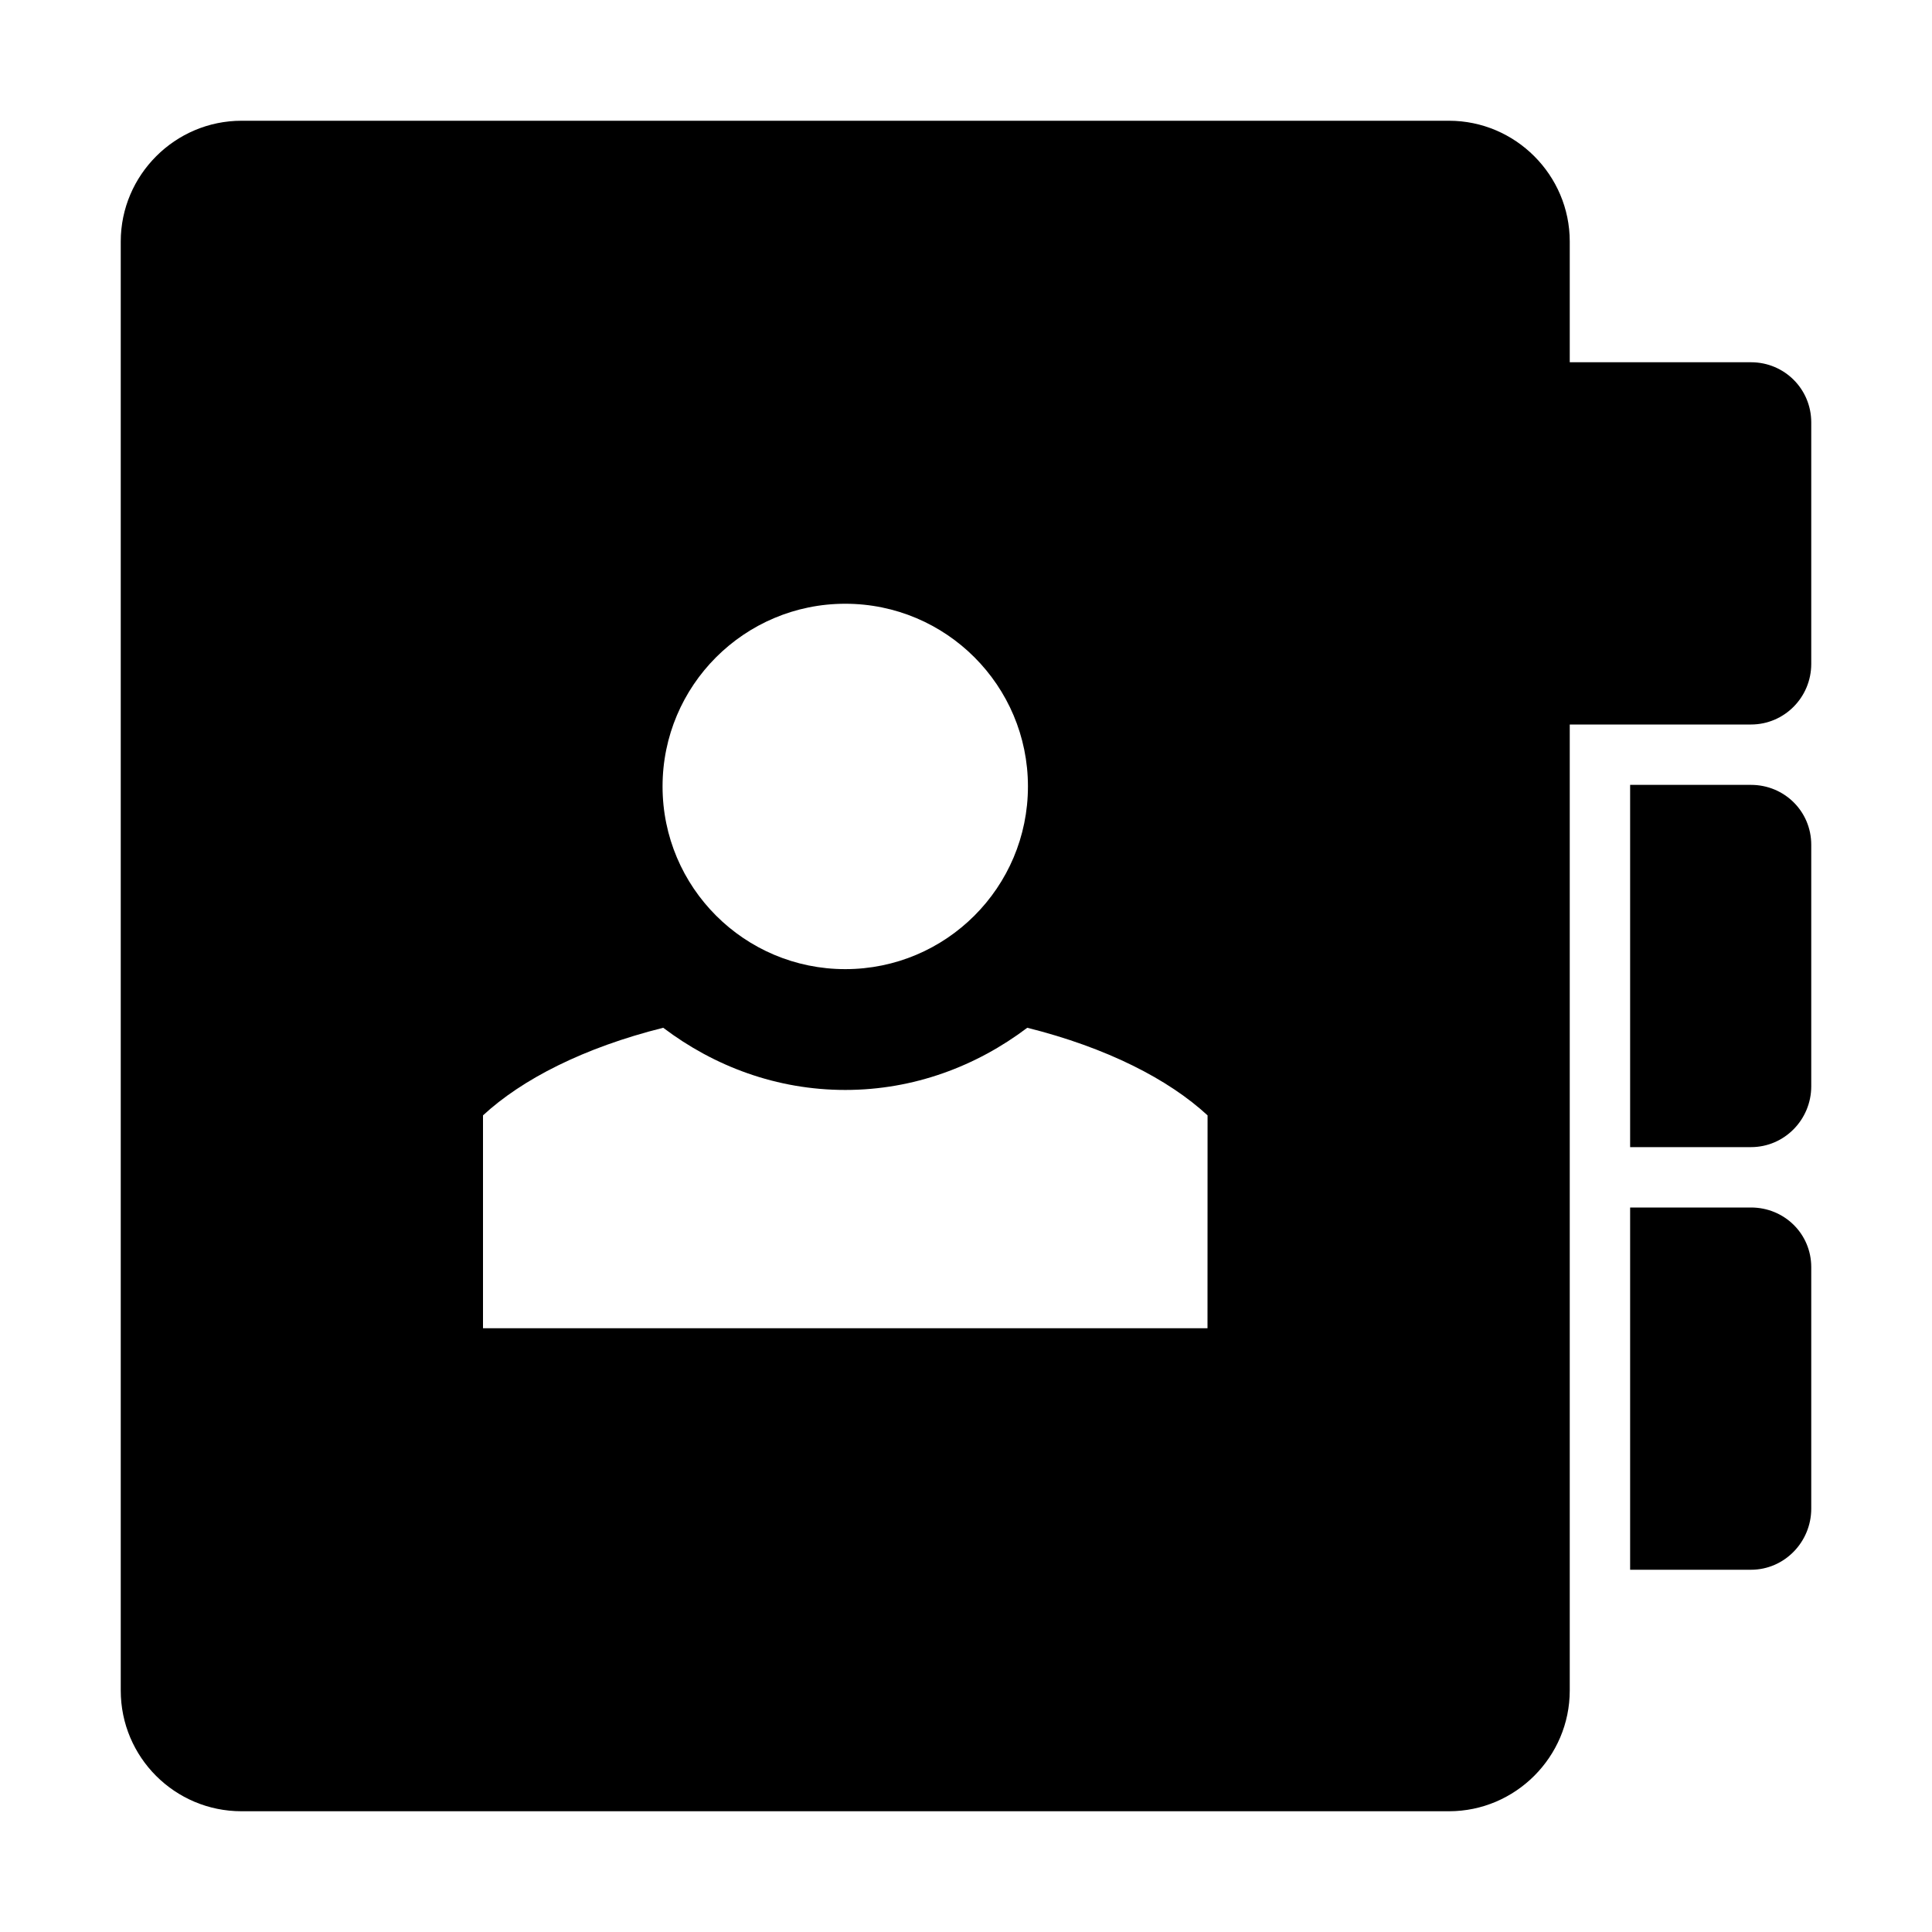
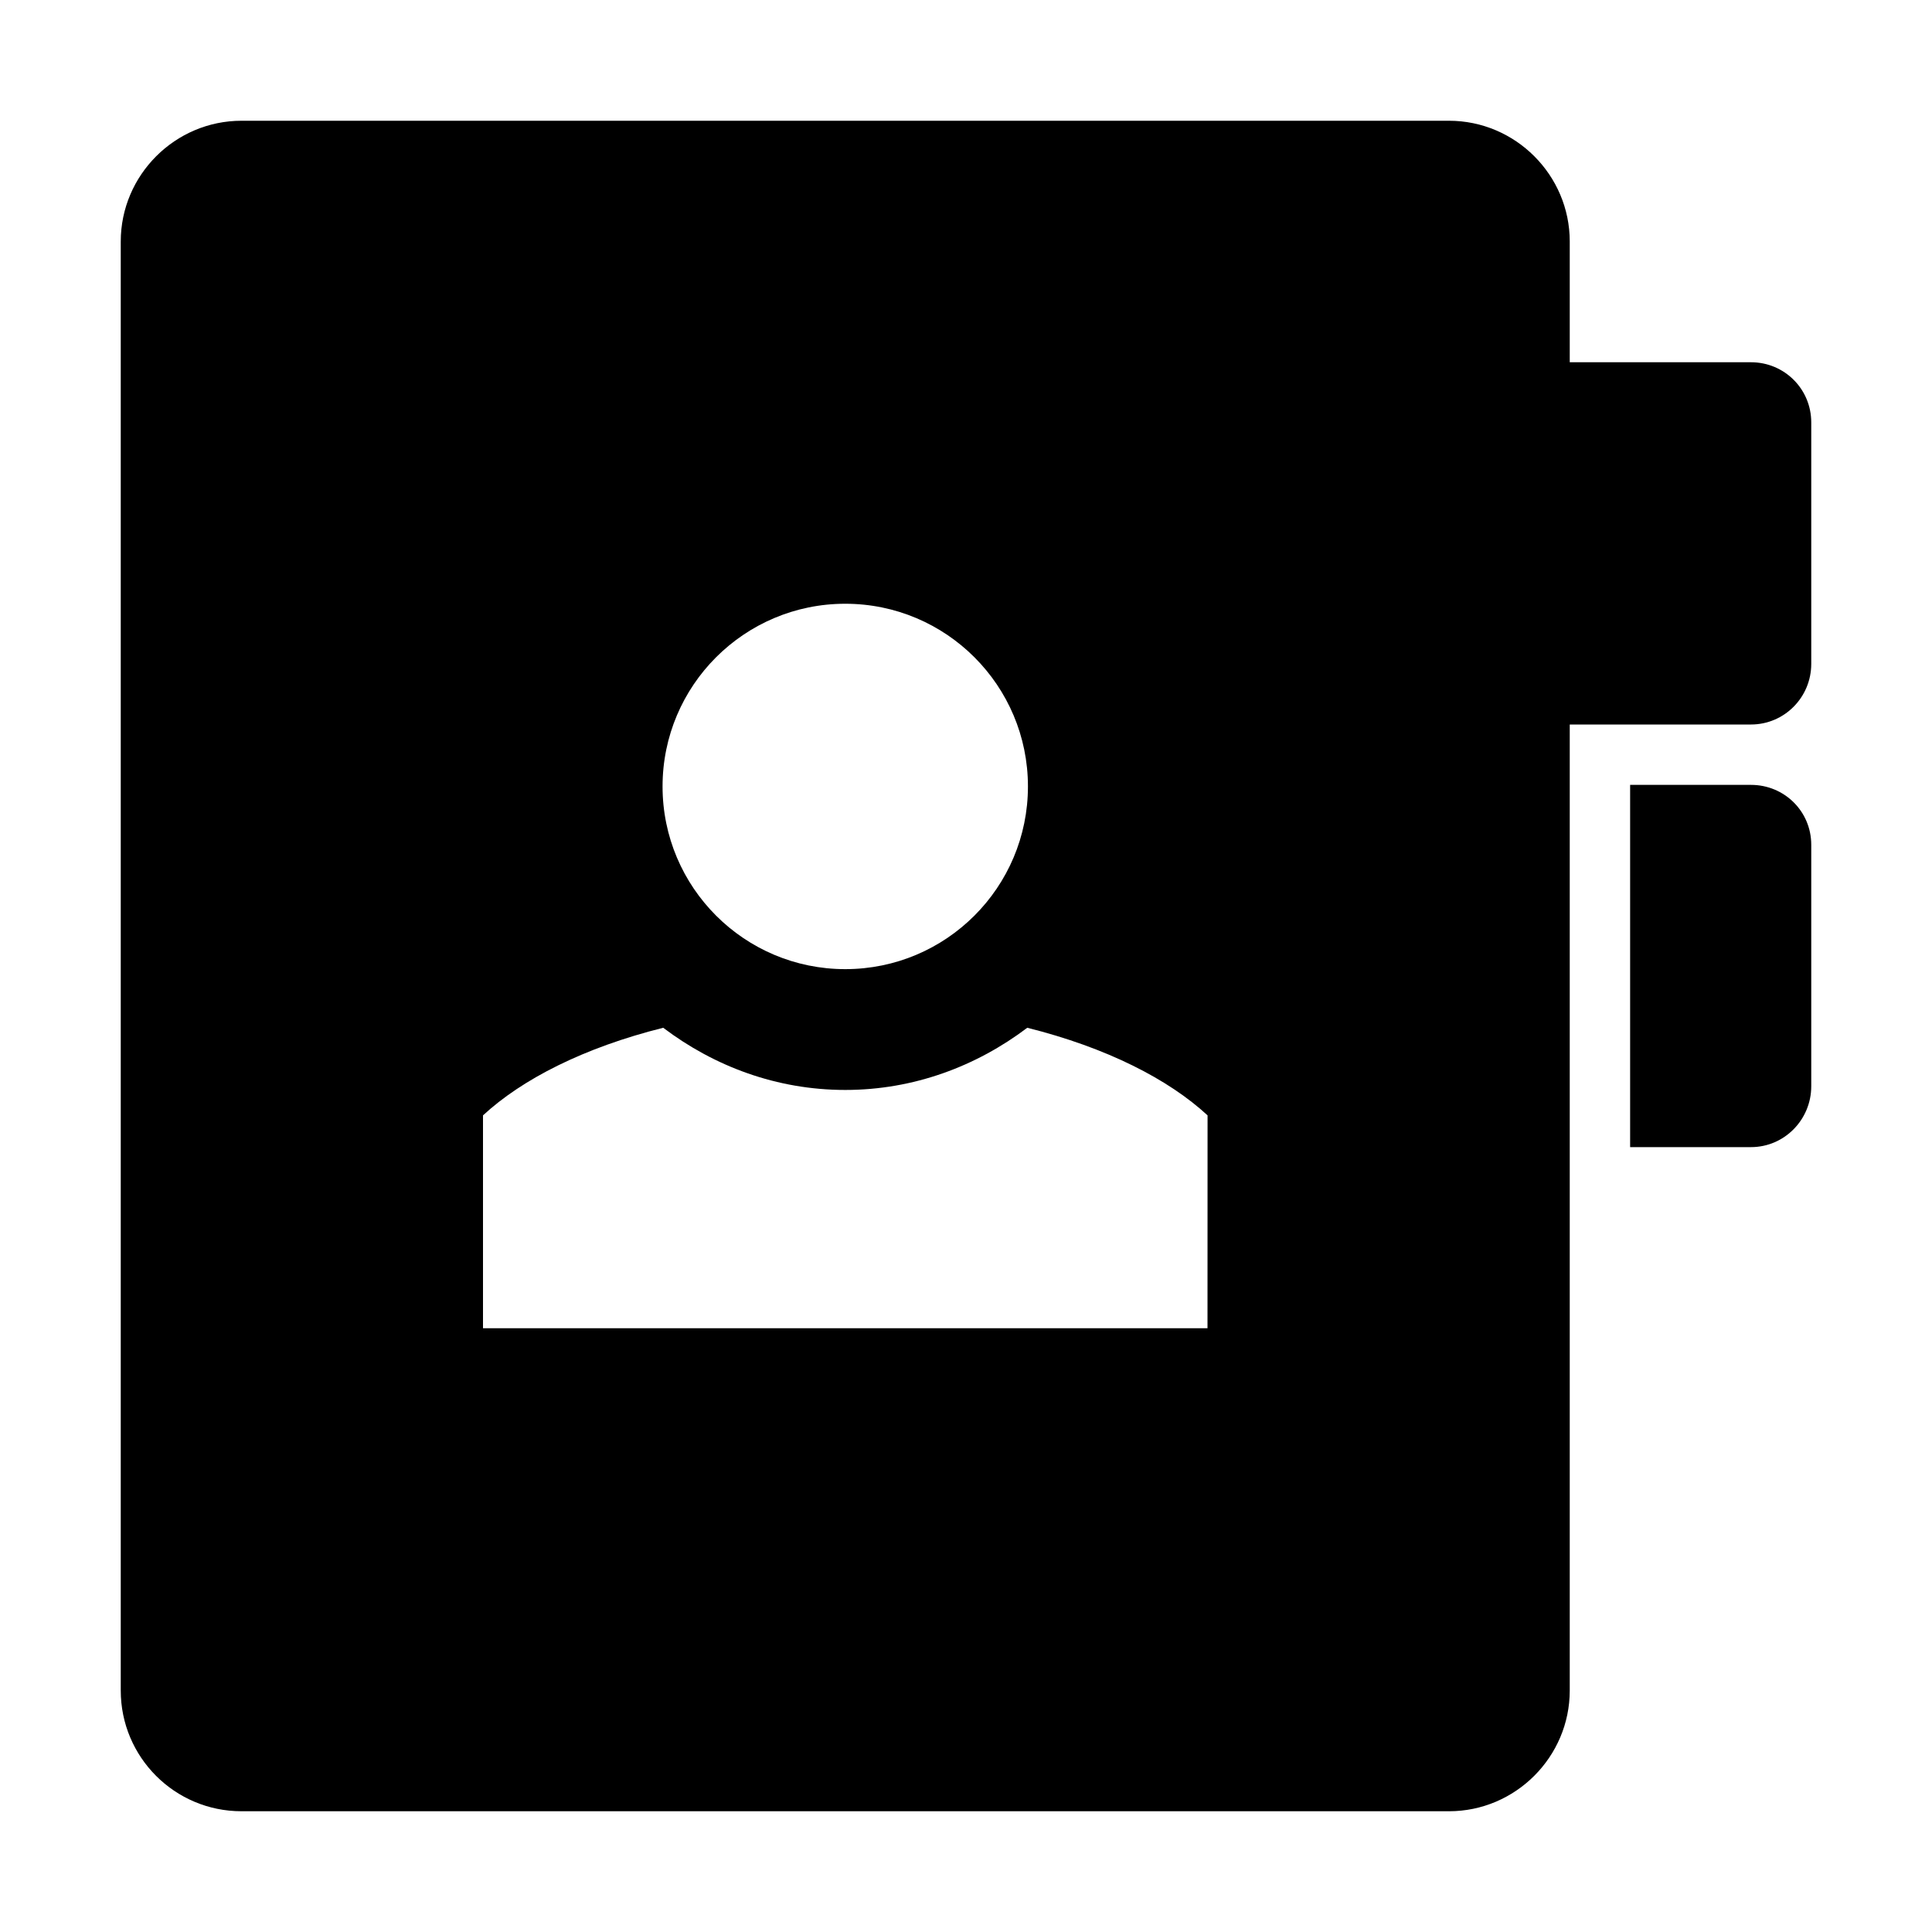
<svg xmlns="http://www.w3.org/2000/svg" version="1.1" baseProfile="tiny" id="Layer_1" x="0px" y="0px" width="32px" height="32px" viewBox="0 0 32 32" xml:space="preserve">
  <g>
    <path d="M29.002,6H26V4c0-1.1-0.9-2-2-2H4C2.9,2,2,2.9,2,4v24c0,1.105,0.895,2,2,2h20c1.1,0,2-0.9,2-2V12h3.002   C29.555,12,30,11.549,30,10.996v-4C30,6.443,29.555,6,29.002,6z M14,10c1.671,0,3.026,1.355,3.026,3.026   c0,1.671-1.355,3.026-3.026,3.026c-1.671,0-3.026-1.355-3.026-3.026C10.974,11.355,12.329,10,14,10z M20,22H8l0-3.526   c0.647-0.598,1.667-1.121,2.985-1.451c0.843,0.638,1.88,1.03,3.015,1.03c1.135,0,2.172-0.393,3.015-1.03   c1.318,0.33,2.339,0.853,2.986,1.451L20,22z" />
    <path d="M29.002,13H27v6h2.002C29.555,19,30,18.545,30,17.992v-4C30,13.439,29.555,13,29.002,13z" />
-     <path d="M29.002,20H27v6h2.002C29.555,26,30,25.541,30,24.988v-4C30,20.436,29.555,20,29.002,20z" />
  </g>
</svg>